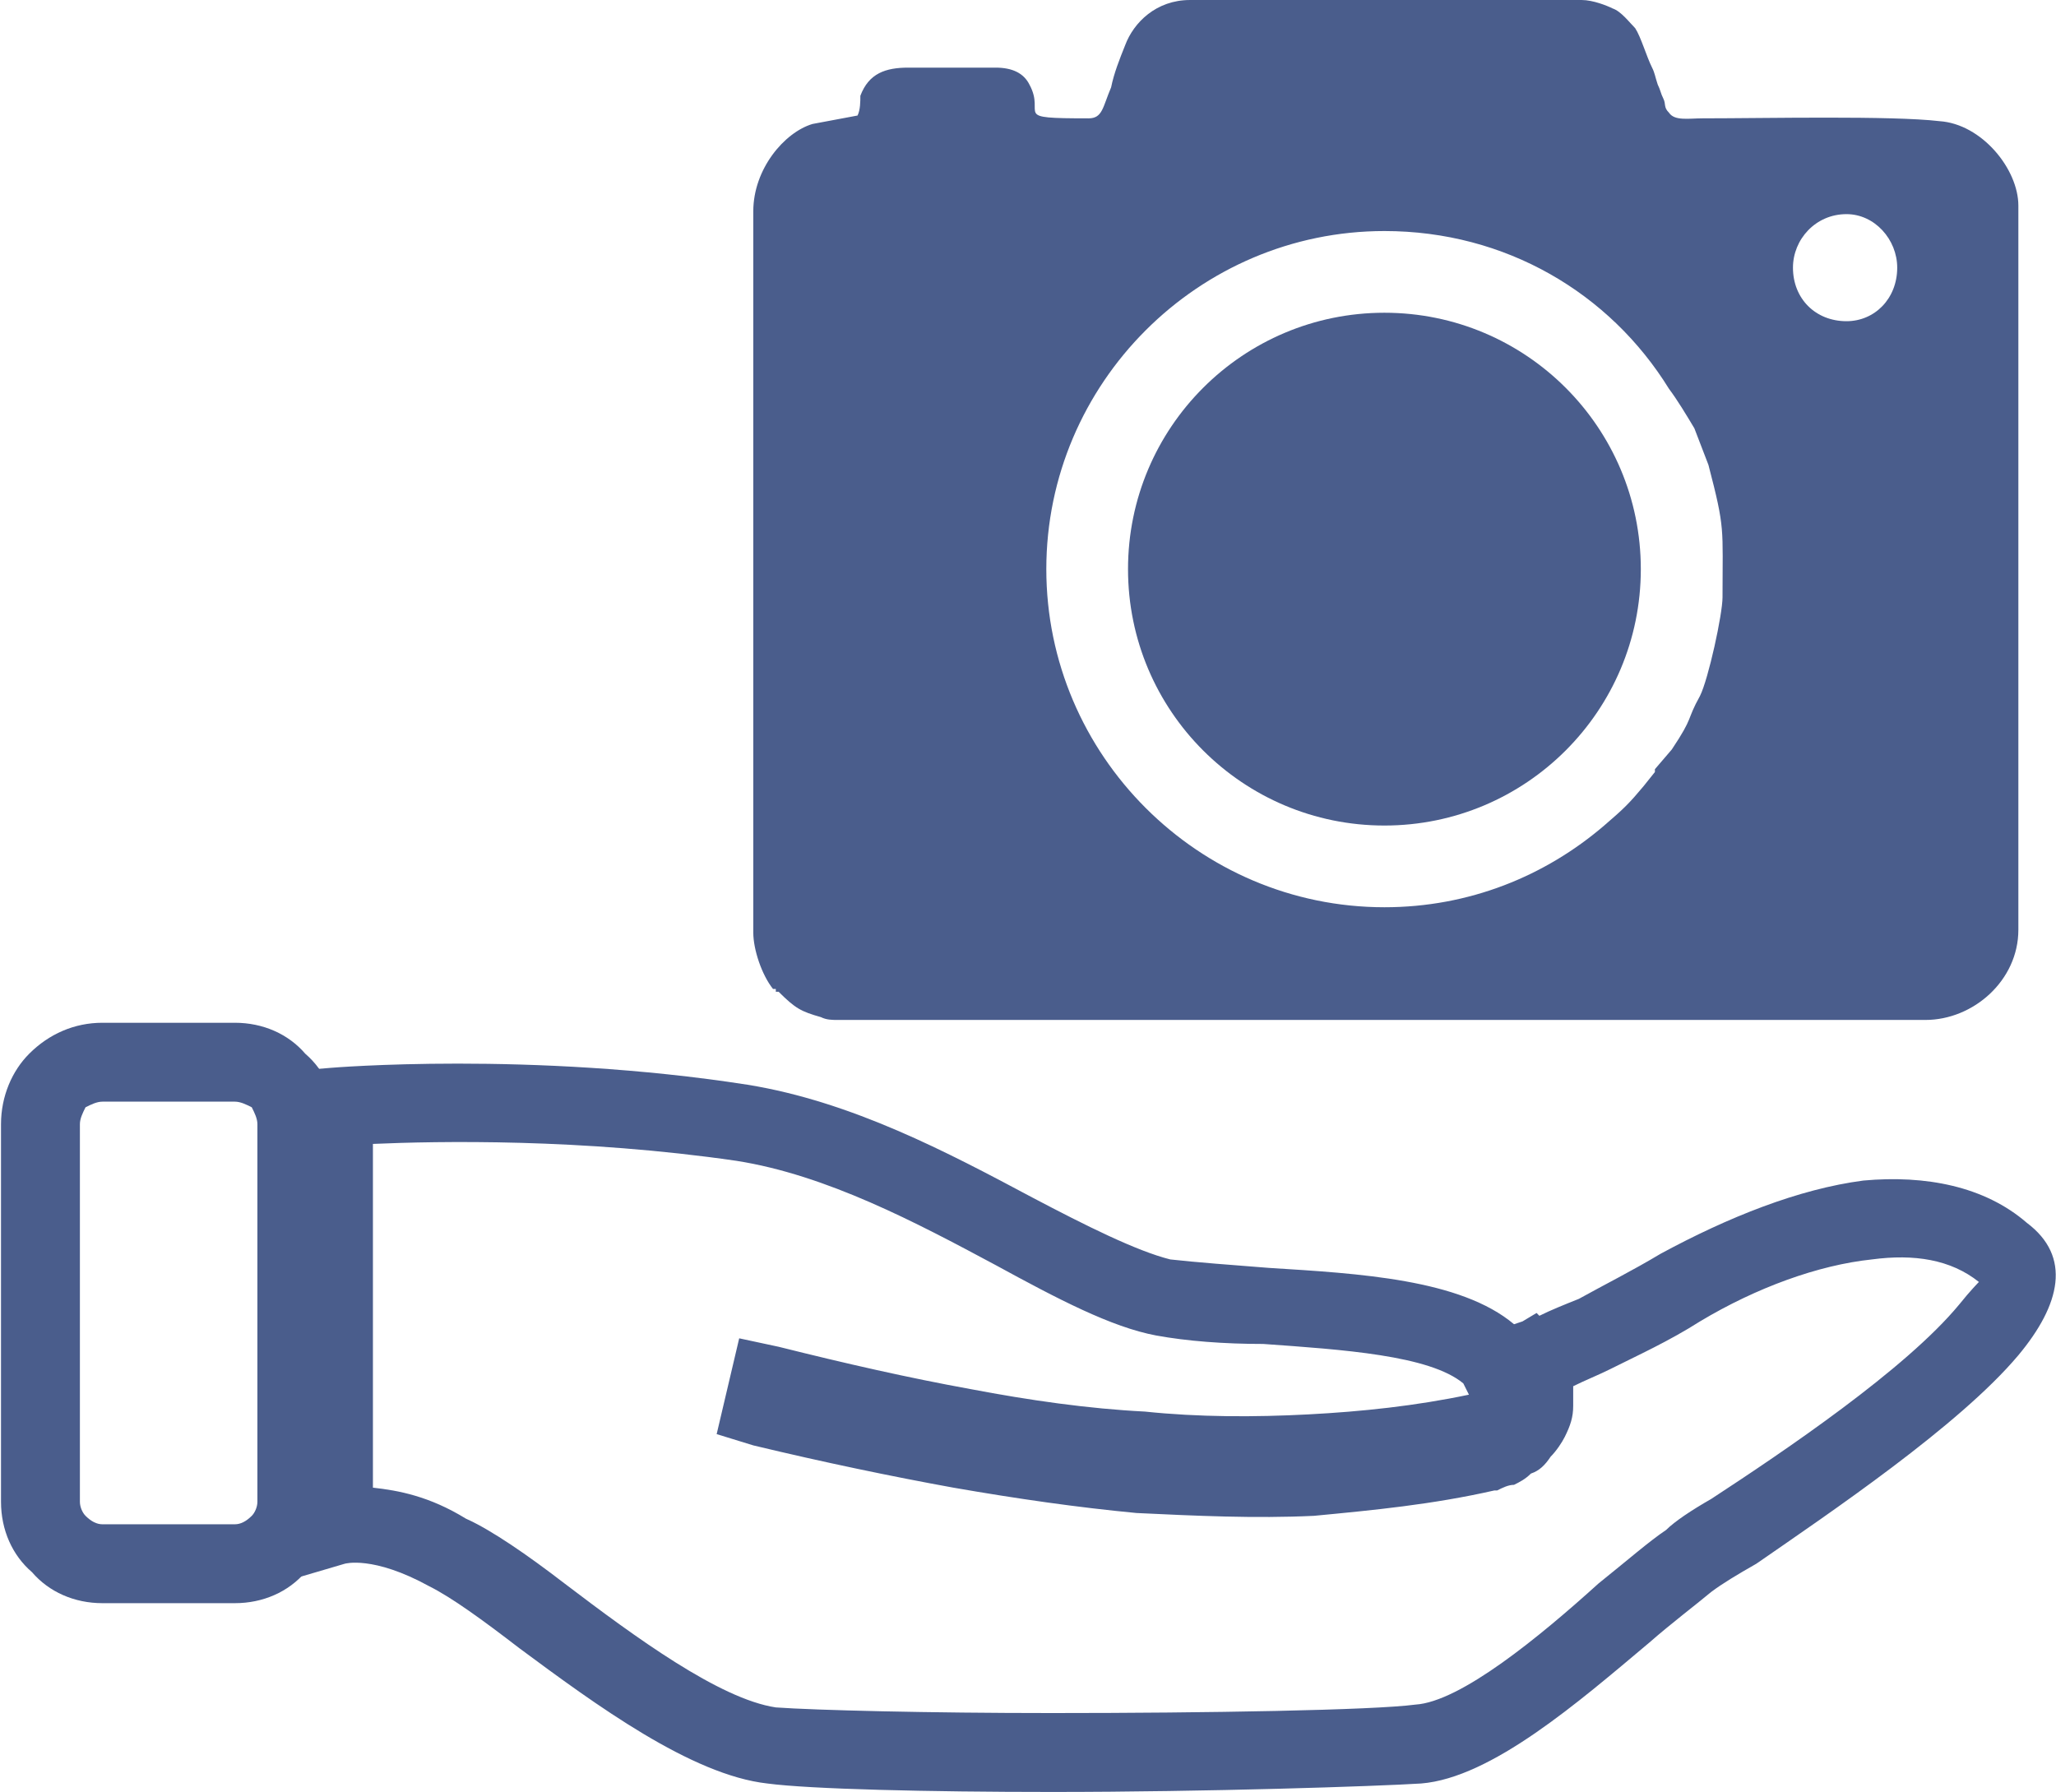
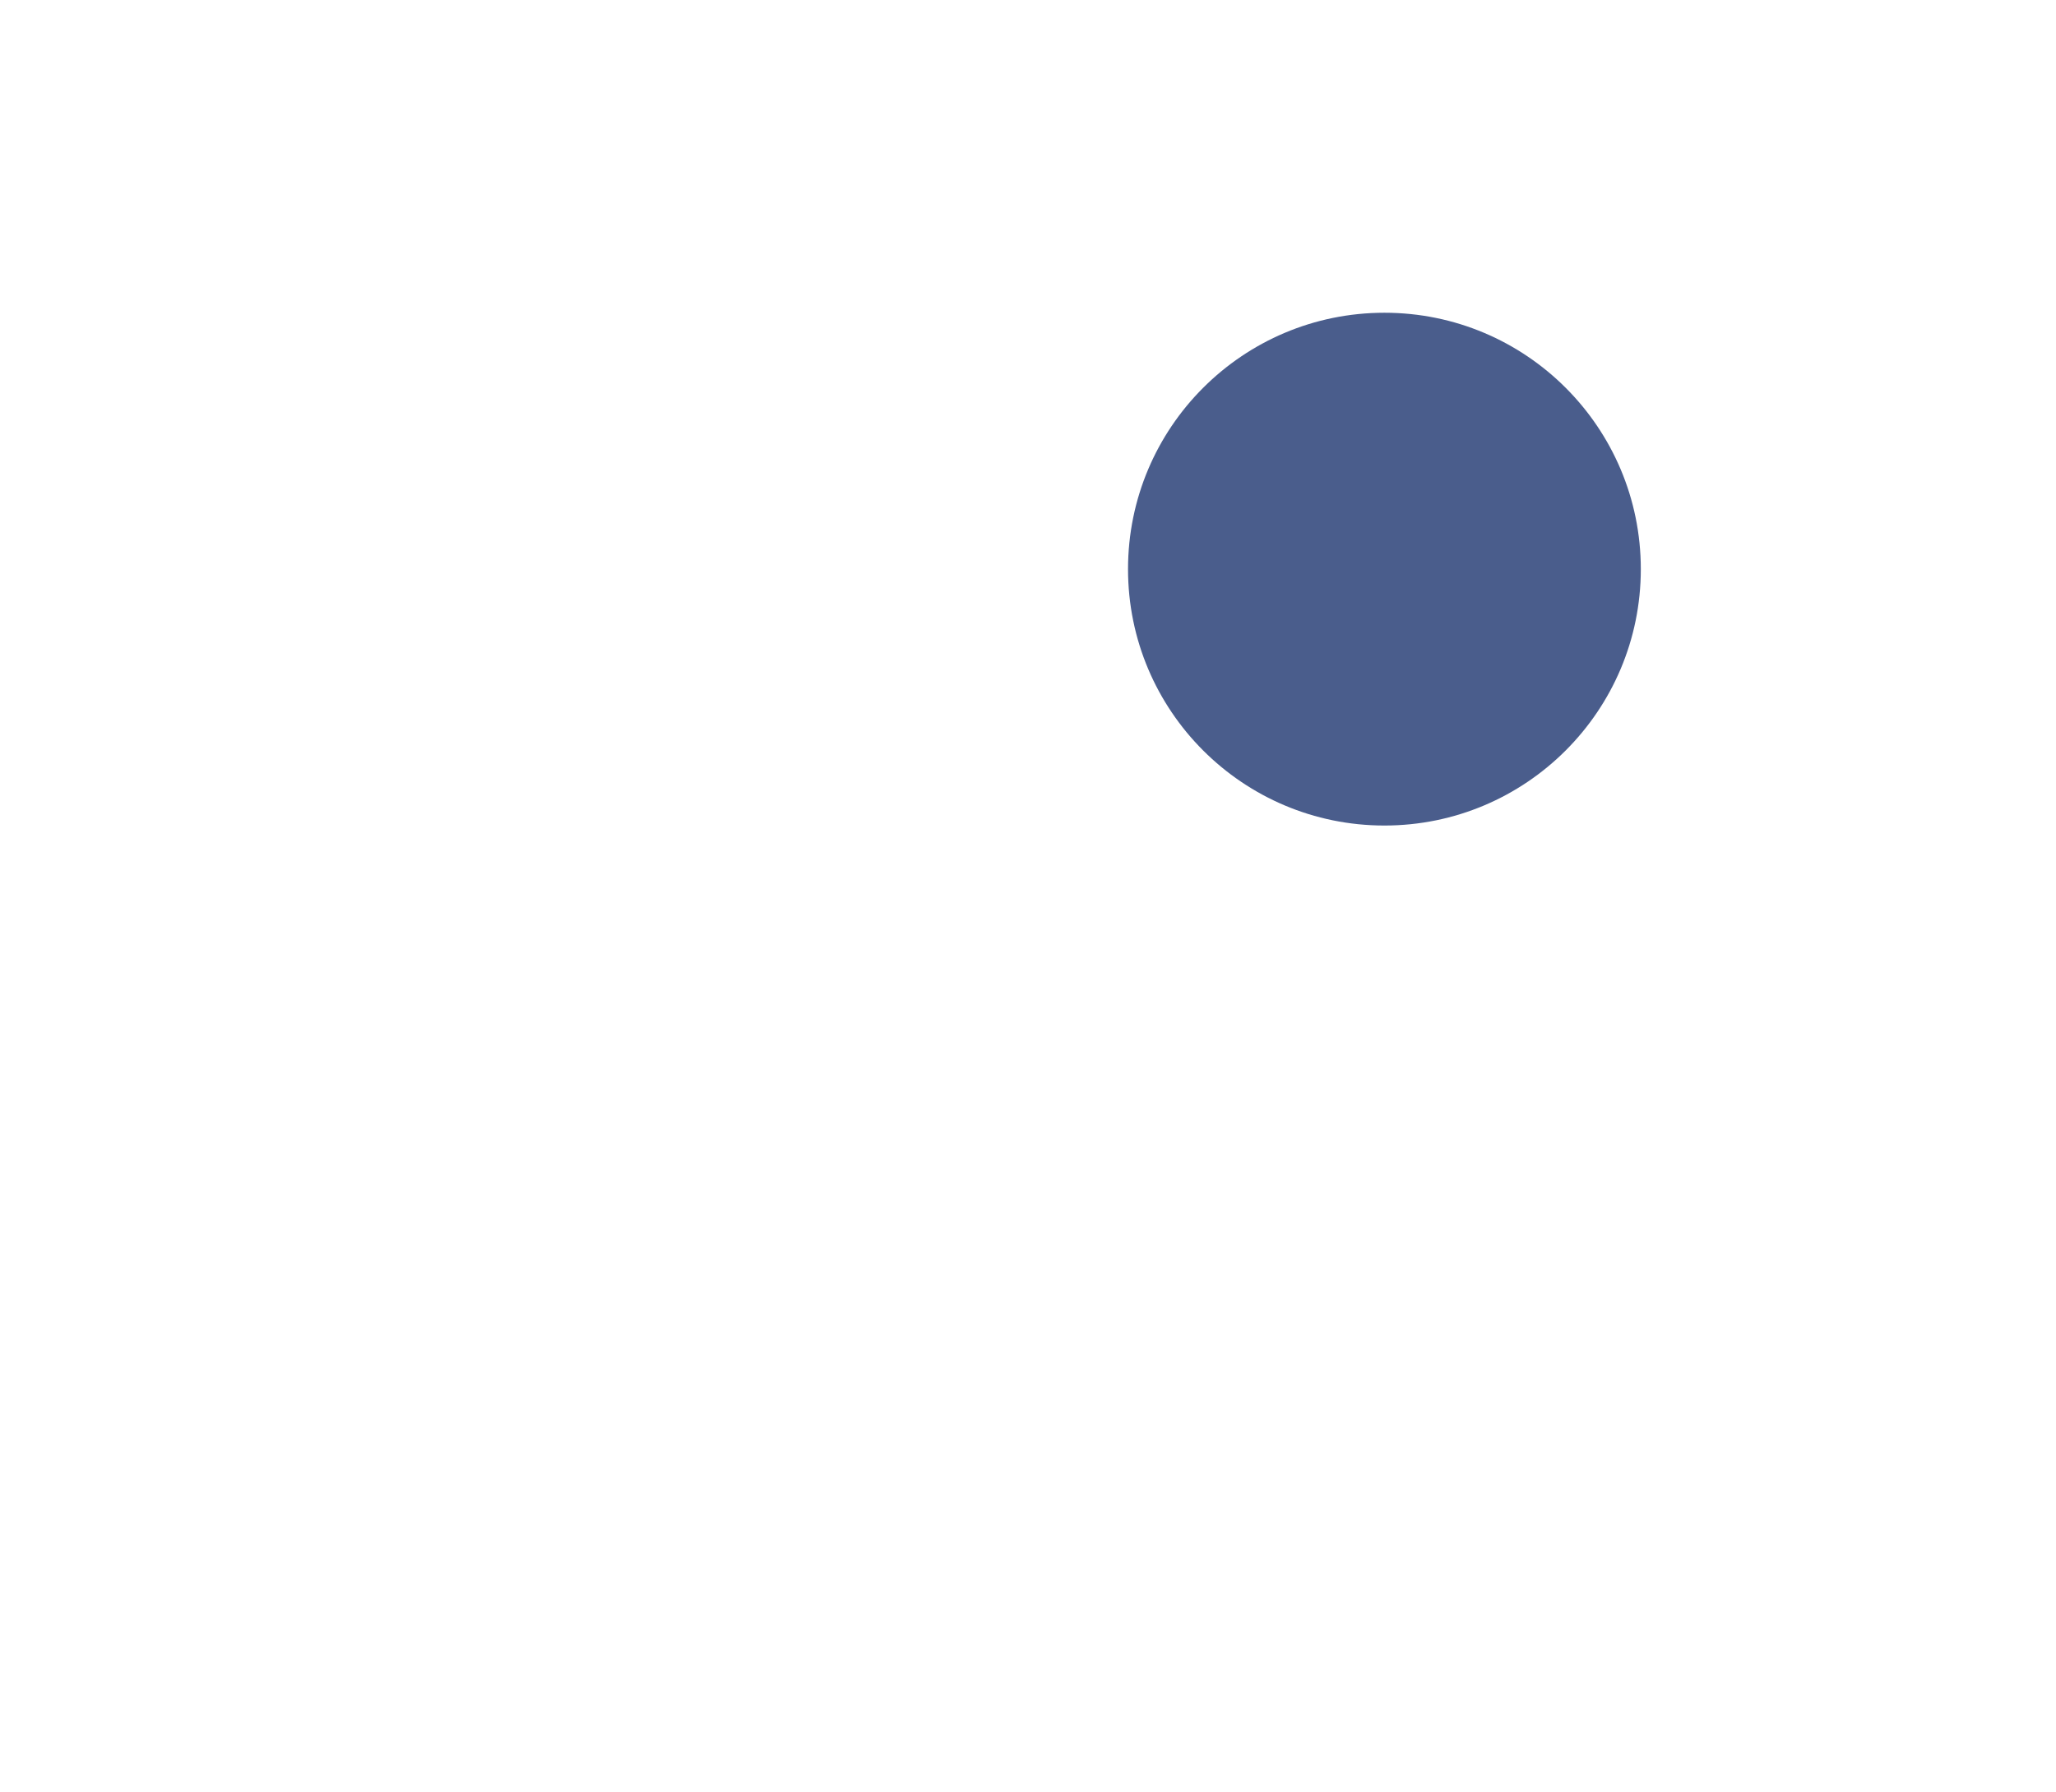
<svg xmlns="http://www.w3.org/2000/svg" xml:space="preserve" width="34.191mm" height="29.8mm" version="1.1" style="shape-rendering:geometricPrecision; text-rendering:geometricPrecision; image-rendering:optimizeQuality; fill-rule:evenodd; clip-rule:evenodd" viewBox="0 0 729 636">
  <defs>
    <style type="text/css">
   
    .fil0 {fill:#4A5D8C;fill-rule:nonzero}
   
  </style>
  </defs>
  <g id="Vrstva_x0020_1">
    <g id="_842877936">
-       <path class="fil0" d="M83 391l-47 0c-2,0 -4,1 -6,2 -1,2 -2,4 -2,6l0 134c0,2 1,4 2,5 2,2 4,3 6,3l47 0c2,0 4,-1 6,-3 1,-1 2,-3 2,-5l0 -134c0,-2 -1,-4 -2,-6 -2,-1 -4,-2 -6,-2zm-47 -28l47 0c10,0 19,4 25,11 7,6 11,15 11,25l0 134c0,10 -4,19 -11,25 -6,7 -15,11 -25,11l-47 0c-10,0 -19,-4 -25,-11 -7,-6 -11,-15 -11,-25l0 -134c0,-10 4,-19 10,-25 7,-7 16,-11 26,-11z" />
-       <path class="fil0" d="M537 470l3 -1 5 -3 1 1c4,-2 9,-4 14,-6 9,-5 19,-10 29,-16l0 0c24,-13 49,-23 72,-26 22,-2 43,2 58,15l0 0c16,12 12,29 -3,47 -21,25 -67,56 -93,74 -7,4 -12,7 -16,10 -6,5 -14,11 -22,18 -25,21 -56,48 -81,50 -16,1 -76,3 -131,3 -44,0 -86,-1 -101,-3 -27,-3 -61,-28 -88,-48 -13,-10 -24,-18 -32,-22 -20,-11 -30,-8 -30,-8l-17 5 0 -180 12 -1c0,0 71,-6 148,6l0 0c37,6 71,24 101,40 19,10 37,19 49,22l0 0c9,1 22,2 35,3 32,2 68,4 87,20zm34 16c-4,2 -9,4 -13,6 0,2 0,5 0,7 0,4 -1,7 -3,11l0 0c-1,2 -3,5 -5,7 -2,3 -4,5 -7,6l0 0c-2,2 -4,3 -6,4 -2,0 -4,1 -6,2l-1 0c-22,5 -43,7 -64,9 -21,1 -42,0 -63,-1 -21,-2 -42,-5 -65,-9 -22,-4 -46,-9 -71,-15l-13 -4 8 -34 14 3c24,6 46,11 68,15 21,4 42,7 62,8 19,2 39,2 58,1 19,-1 38,-3 57,-7l-2 -4c-12,-10 -43,-12 -71,-14 -14,0 -27,-1 -38,-3l0 0c-16,-3 -35,-13 -57,-25 -28,-15 -60,-32 -92,-37l0 0c-55,-8 -106,-7 -129,-6l0 122c9,1 20,3 33,11 9,4 22,13 35,23 25,19 55,41 75,44 14,1 54,2 98,2 55,0 114,-1 129,-3 16,-1 44,-24 65,-43 10,-8 18,-15 24,-19 3,-3 9,-7 16,-11 26,-17 69,-46 88,-69 4,-5 7,-8 7,-8l0 0c-10,-8 -23,-10 -38,-8 -19,2 -41,10 -61,22 -11,7 -22,12 -32,17z" />
-     </g>
+       </g>
    <g id="_842904976">
-       <path class="fil0" d="M592 138c3,4 6,9 9,14l5 13c6,23 5,22 5,47 0,6 -5,29 -8,35 -5,9 -2,7 -10,19l-6 7c0,1 0,1 0,1l-4 5c-5,6 -7,8 -14,14l0 0c-21,18 -48,29 -78,29 -66,0 -120,-54 -120,-120 0,-66 54,-120 120,-120 43,0 80,22 101,56zm63 -62c10,0 18,9 18,19 0,11 -8,19 -18,19 -11,0 -19,-8 -19,-19 0,-10 8,-19 19,-19zm-388 255c0,6 3,15 7,20 1,0 1,0 1,0 0,0 0,0 0,1 0,0 0,0 1,0 6,6 8,7 15,9 2,1 4,1 6,1l386 0c17,0 33,-14 33,-32l0 -257c0,-13 -13,-29 -28,-30 -17,-2 -62,-1 -84,-1 -5,0 -10,1 -12,-2 -2,-2 -1,-3 -2,-5 -1,-2 -1,-3 -2,-5 -1,-3 -1,-4 -2,-6 -2,-4 -4,-11 -6,-14 -2,-2 -5,-6 -8,-7 -2,-1 -7,-3 -11,-3l-139 0c-12,0 -20,8 -23,16 -2,5 -4,10 -5,15 -3,7 -3,11 -8,11 -28,0 -15,-1 -21,-12 -2,-4 -6,-6 -12,-6l-31 0c-8,0 -14,2 -17,10 0,2 0,5 -1,7l-16 3c-10,3 -21,16 -21,31l0 256z" />
      <circle class="fil0" cx="491" cy="202" r="91" />
    </g>
  </g>
</svg>